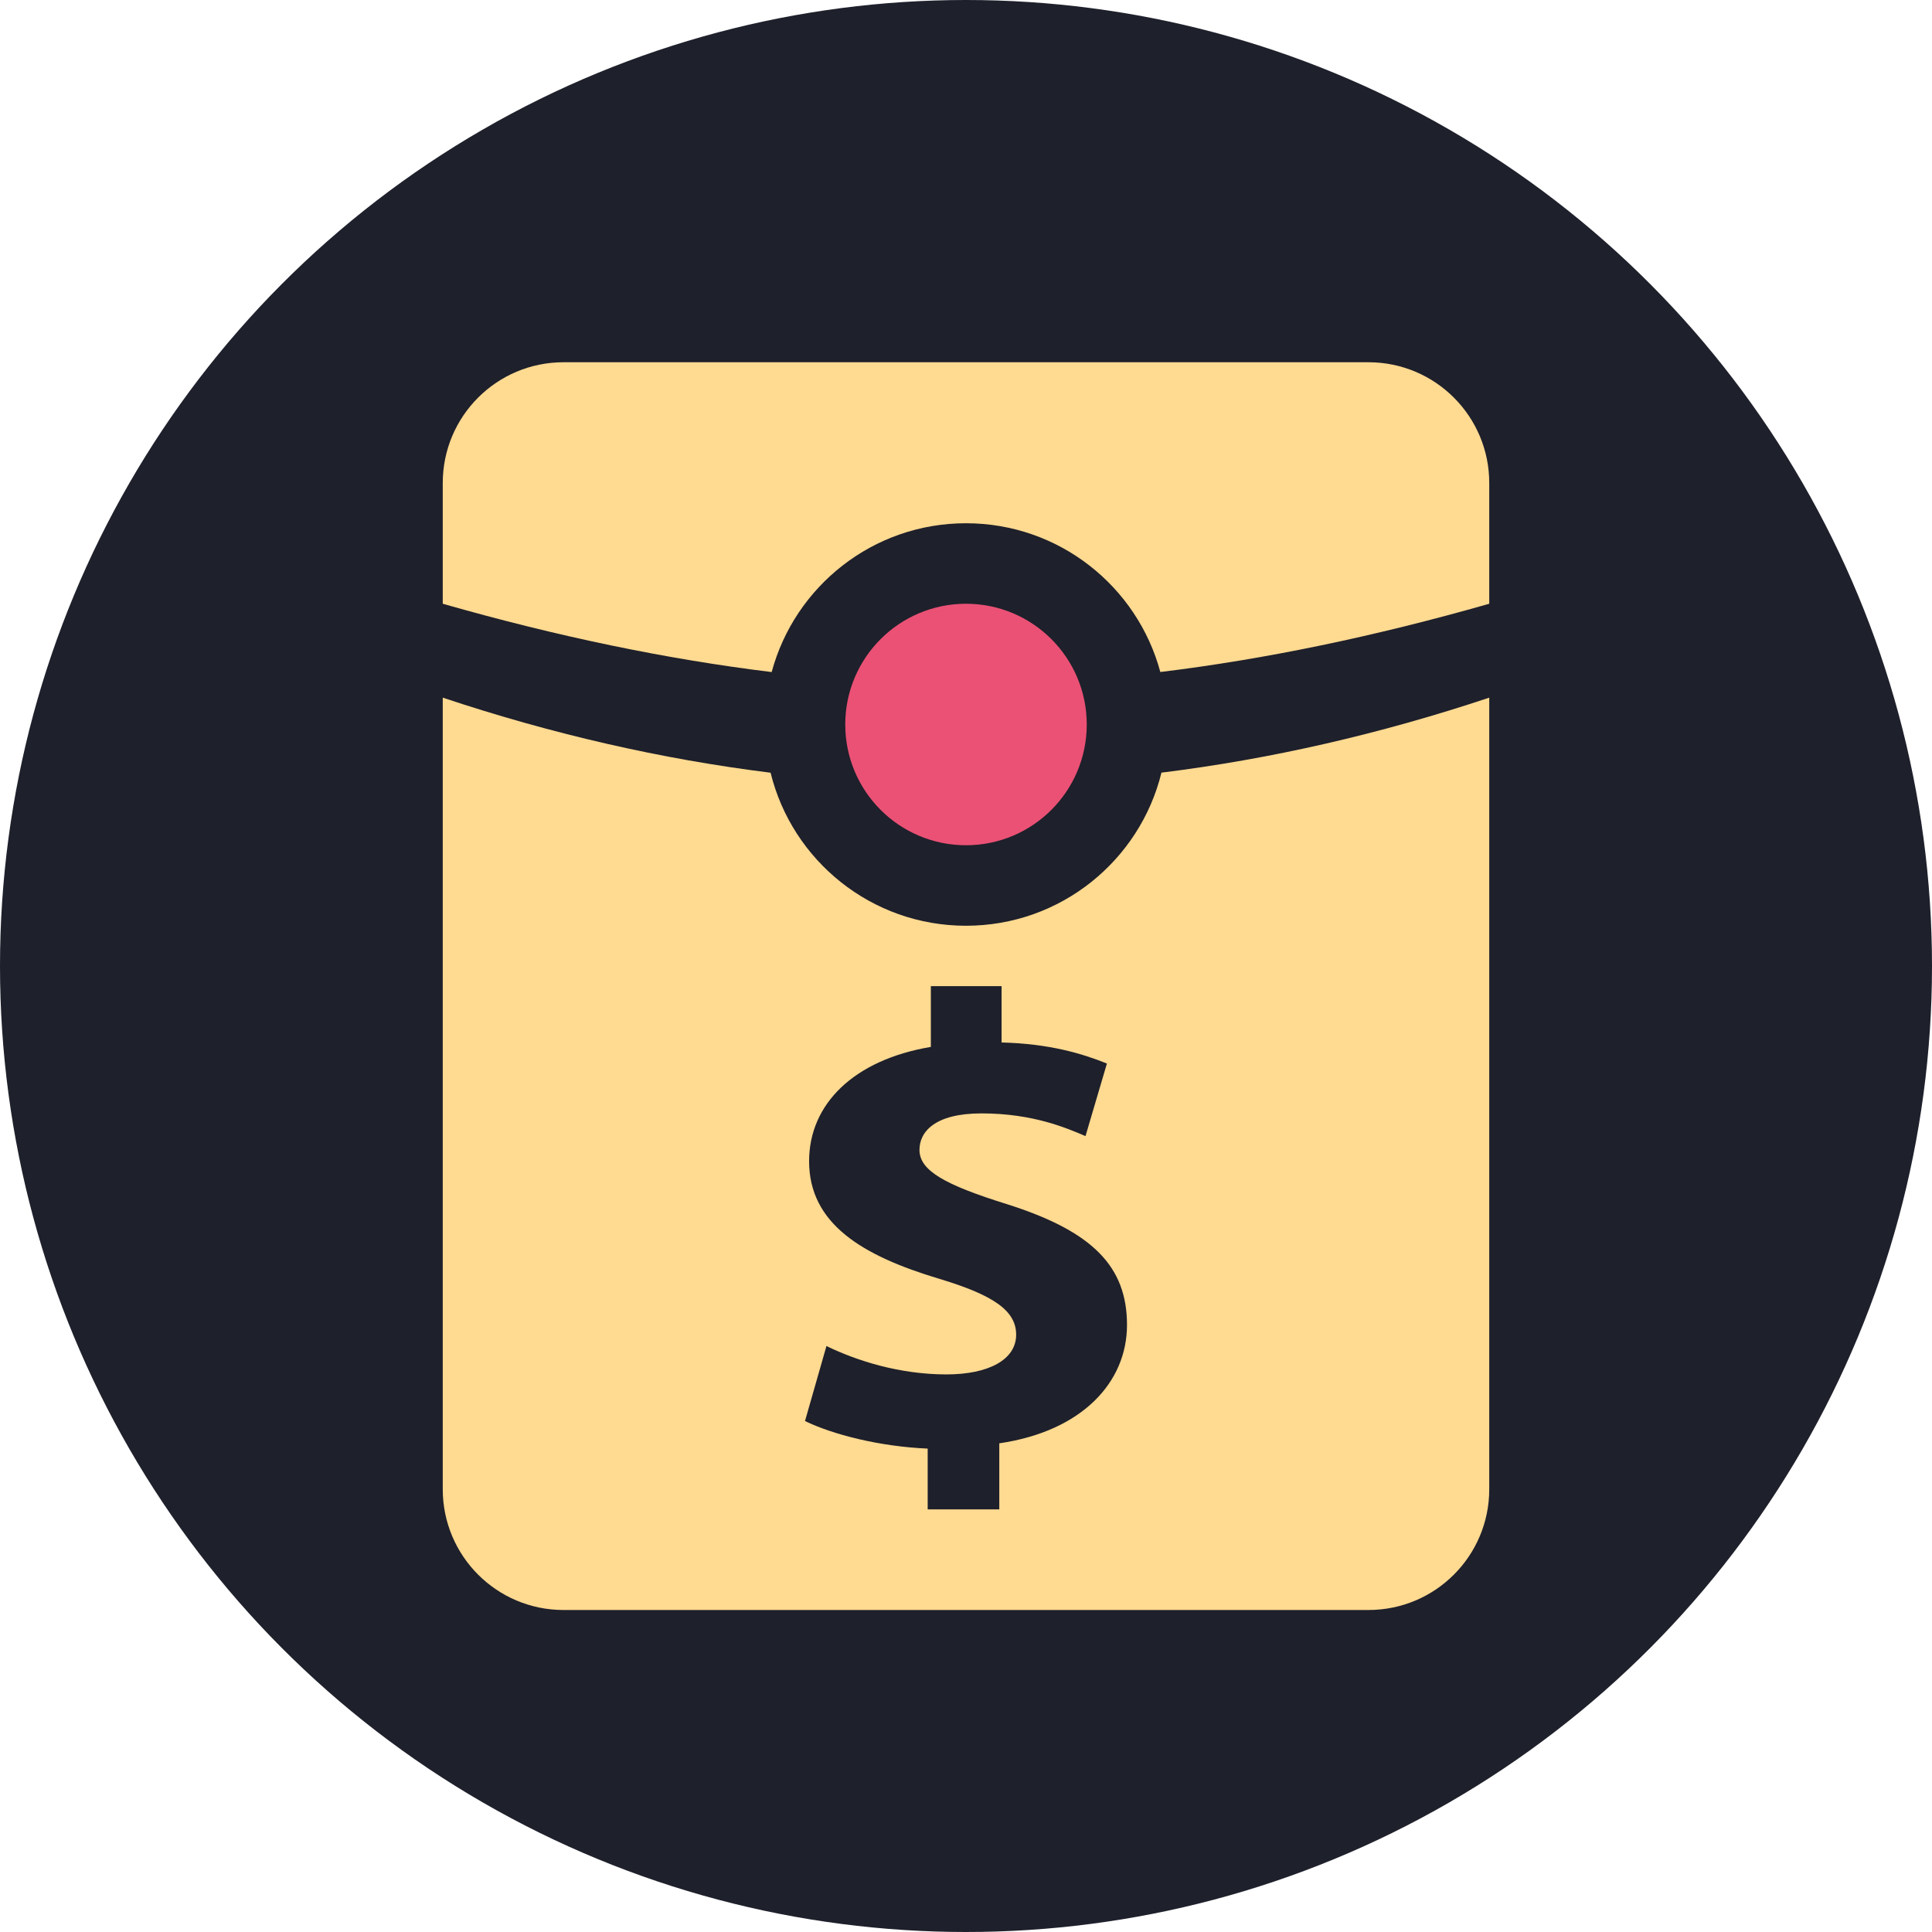
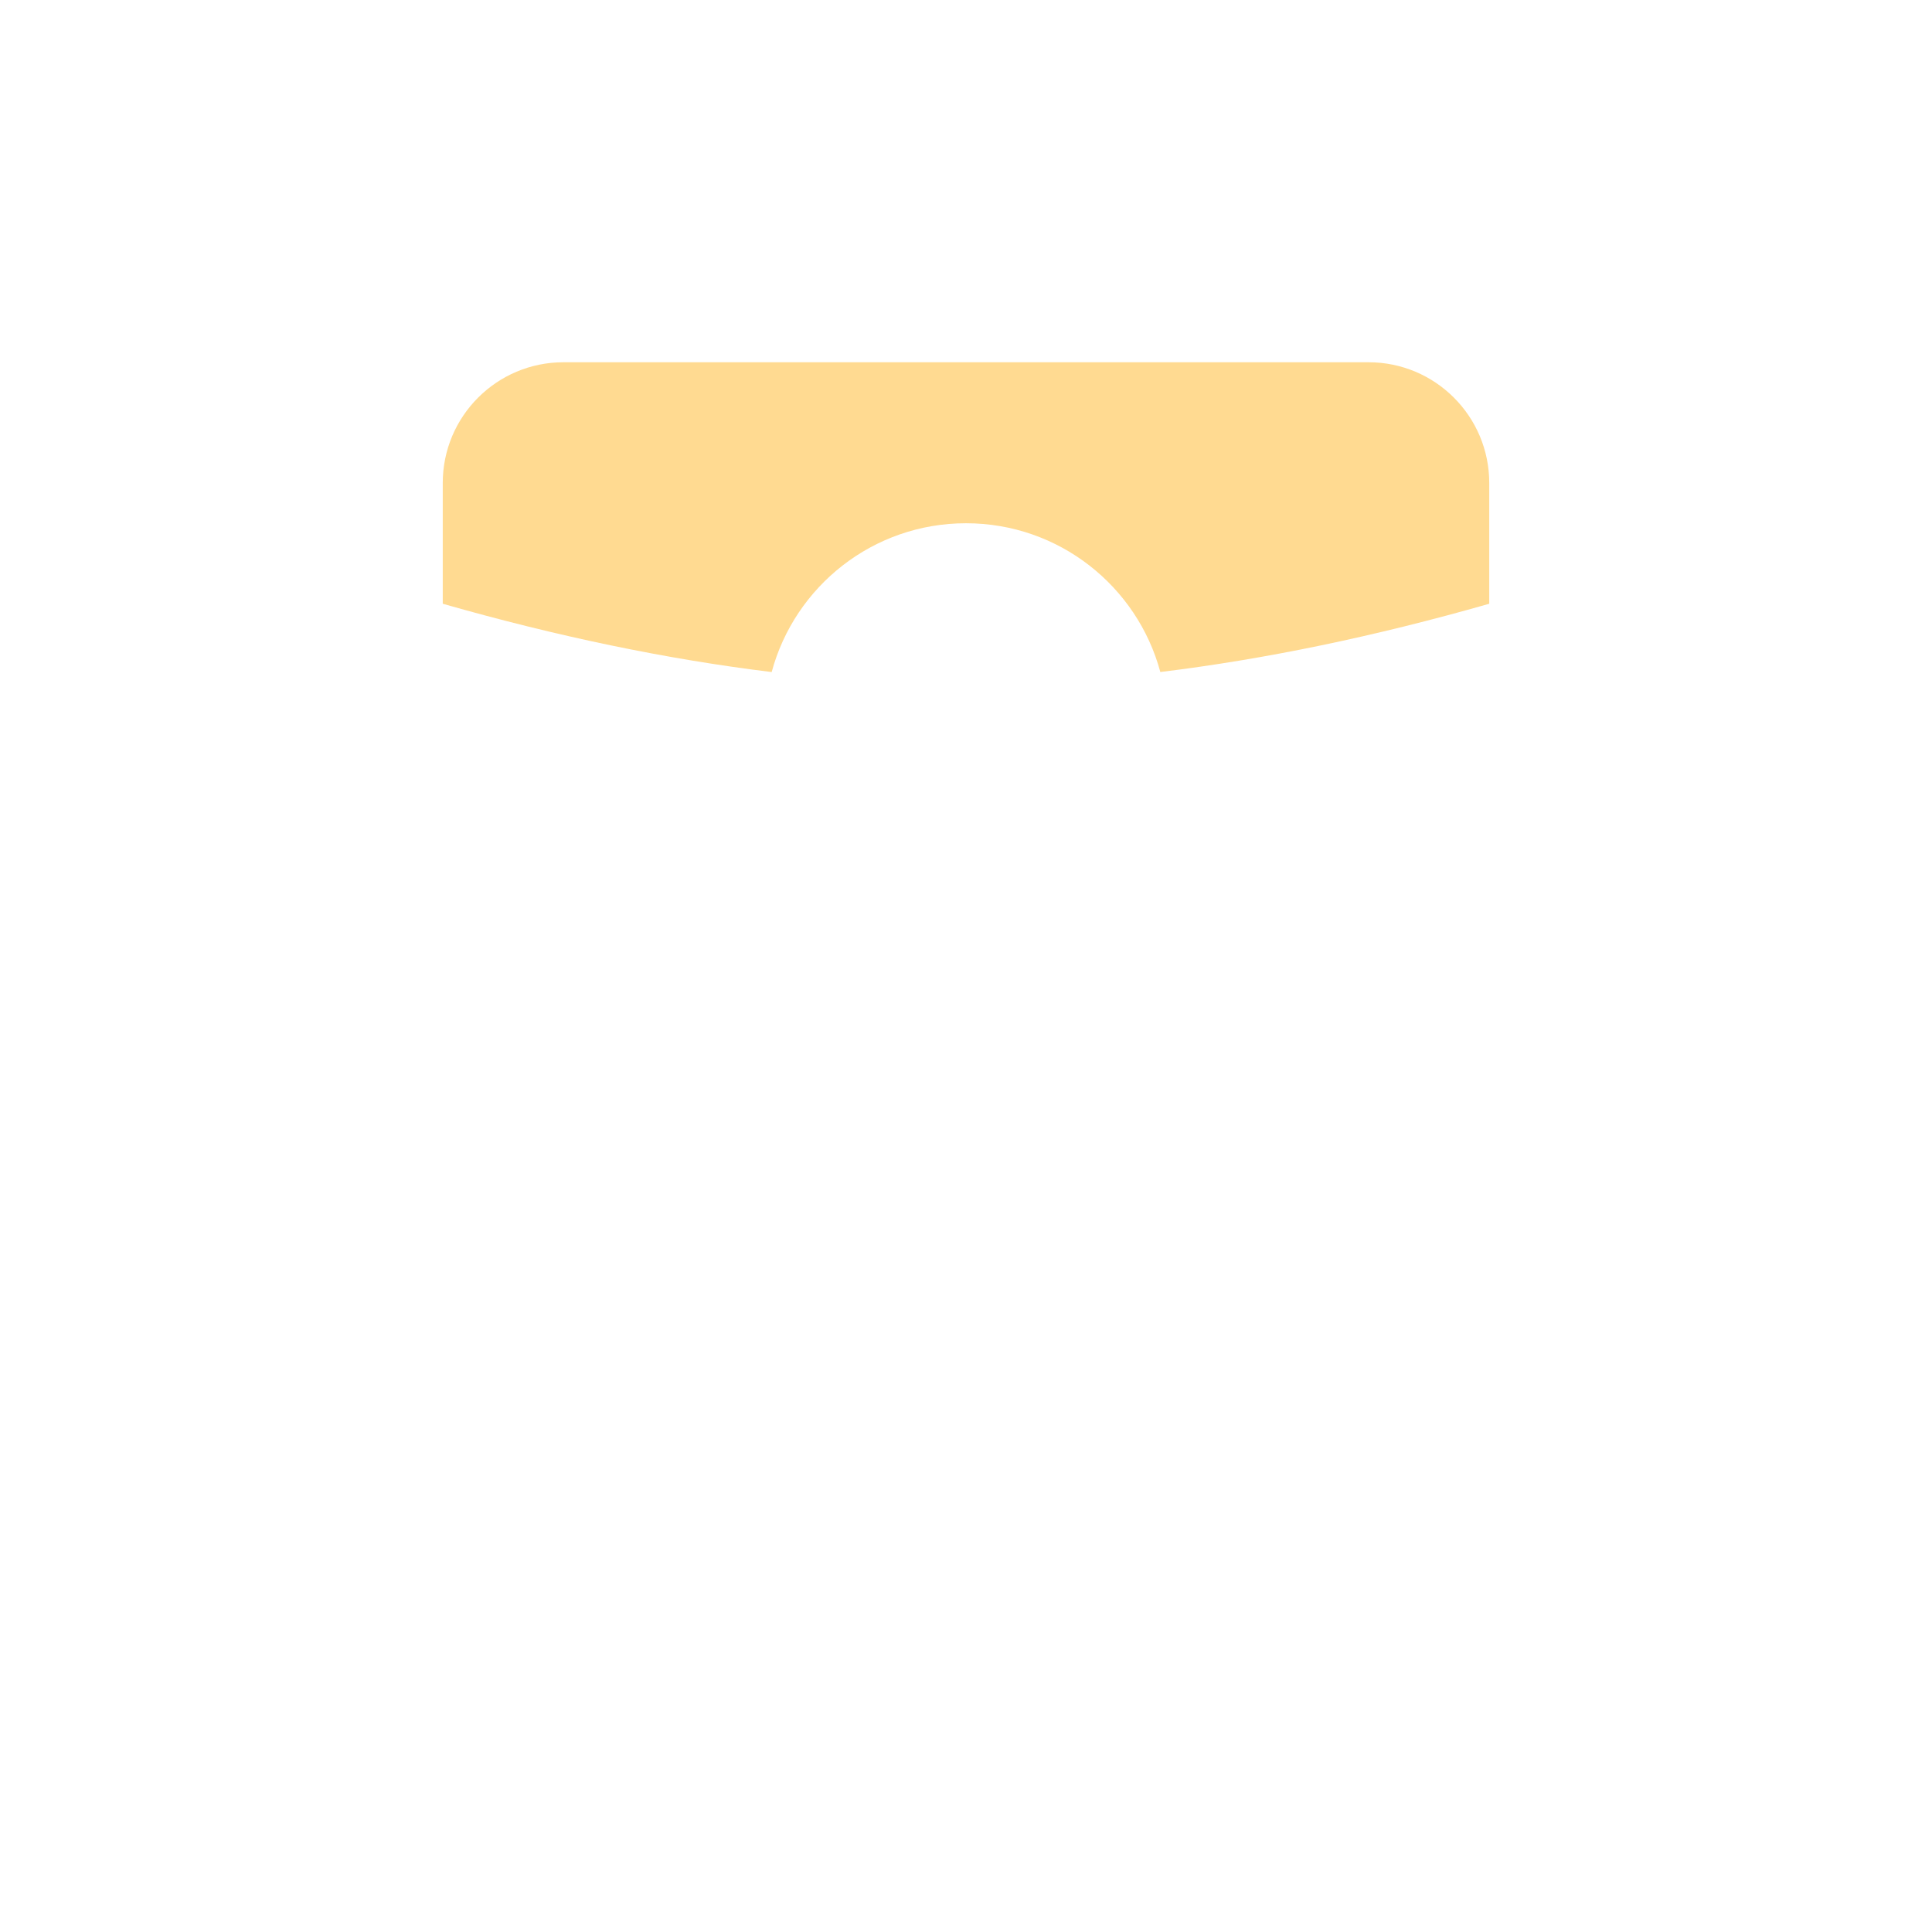
<svg xmlns="http://www.w3.org/2000/svg" width="48px" height="48px" viewBox="0 0 48 48" version="1.1">
  <title>bonus-icon2</title>
  <g id="页面-1" stroke="none" stroke-width="1" fill="none" fill-rule="evenodd">
    <g id="首页-w4b-补充" transform="translate(-790, -5344)">
      <g id="sec3" transform="translate(472, 5116)">
        <g id="bonus-text" transform="translate(0, 76)">
          <g id="编组-51备份" transform="translate(232, 121)">
            <g id="编组-53" transform="translate(86, 31)">
-               <circle id="椭圆形" fill="#1E202B" cx="24" cy="24" r="24" />
-               <path d="M37,17.333 L37,37 C37,38.657 35.657,40 34,40 L14,40 C12.343,40 11,38.657 11,37 L11,17.333 C13.715,18.238 16.43,18.86 19.145,19.198 C19.68,21.38 21.651,23 24,23 C26.349,23 28.32,21.38 28.856,19.196 C31.57,18.86 34.285,18.238 37,17.333 Z M24.884,24.5 L23.127,24.5 L23.127,26.01 C21.212,26.333 20.102,27.43 20.102,28.85 C20.102,30.401 21.416,31.196 23.331,31.77 C24.669,32.173 25.246,32.556 25.246,33.16 C25.246,33.784 24.555,34.147 23.513,34.147 C22.346,34.147 21.28,33.805 20.533,33.442 L20,35.305 C20.68,35.637 21.847,35.939 23.048,35.99 L23.048,37.5 L24.827,37.5 L24.827,35.859 C26.89,35.557 28,34.338 28,32.918 C28,31.468 27.15,30.592 25.02,29.918 C23.467,29.434 22.844,29.082 22.844,28.568 C22.844,28.125 23.218,27.662 24.385,27.662 C25.677,27.662 26.516,28.034 26.969,28.226 L27.501,26.423 C26.878,26.172 26.062,25.93 24.884,25.9 L24.884,24.5 Z" id="矩形-3" fill="#FFDA91" />
              <path d="M34,9 C35.657,9 37,10.343 37,12 L37,15 C34.152,15.814 31.428,16.379 28.828,16.696 C28.255,14.567 26.311,13 24,13 C21.689,13 19.745,14.567 19.172,16.697 C16.572,16.379 13.848,15.814 11,15 L11,12 C11,10.343 12.343,9 14,9 L34,9 Z" id="矩形-5" fill="#FFDA91" />
-               <circle id="椭圆形" fill="#EB5175" cx="24" cy="18" r="3" />
            </g>
          </g>
        </g>
      </g>
    </g>
  </g>
</svg>